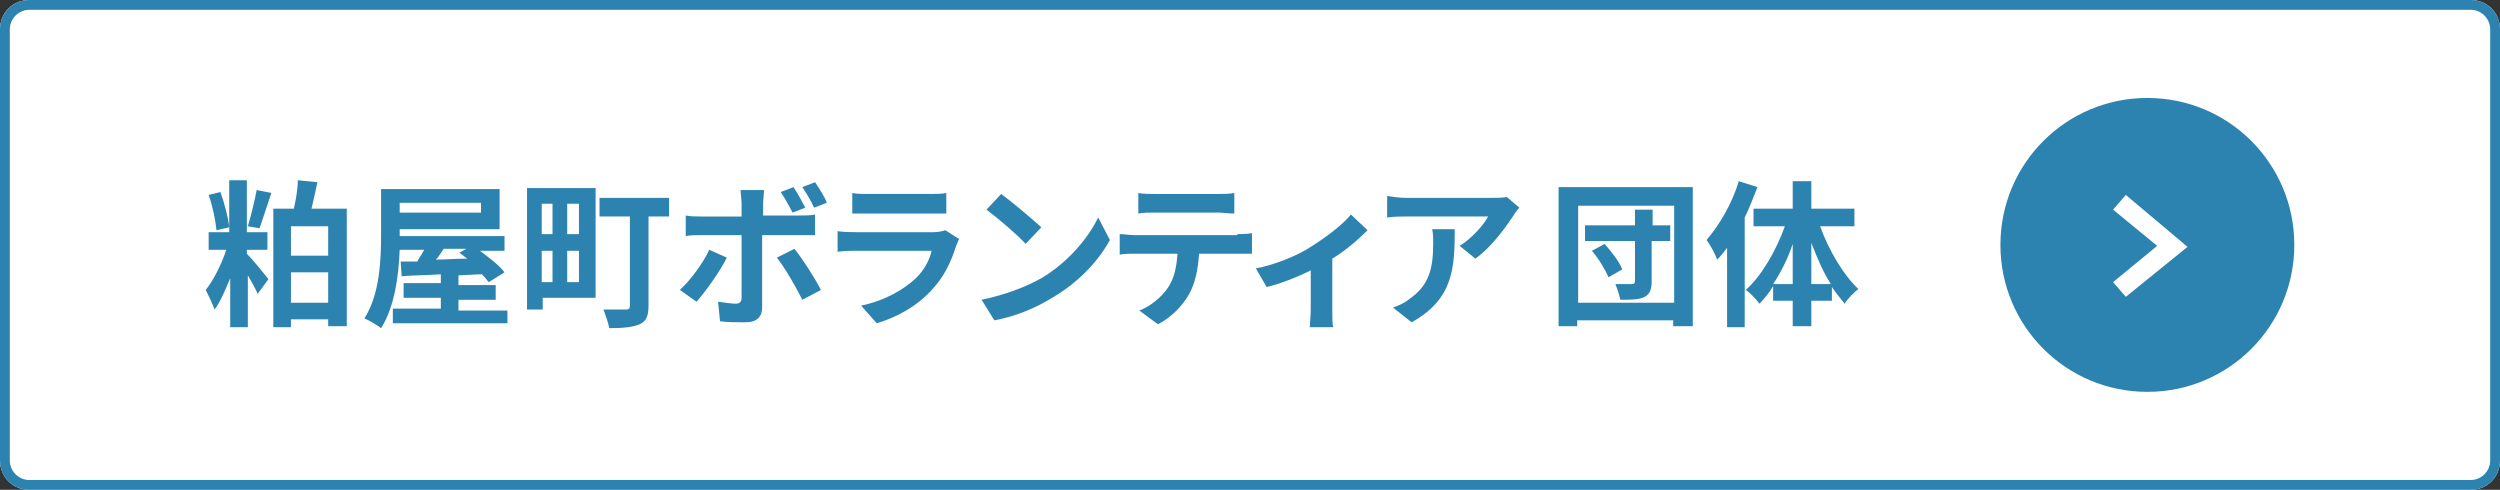
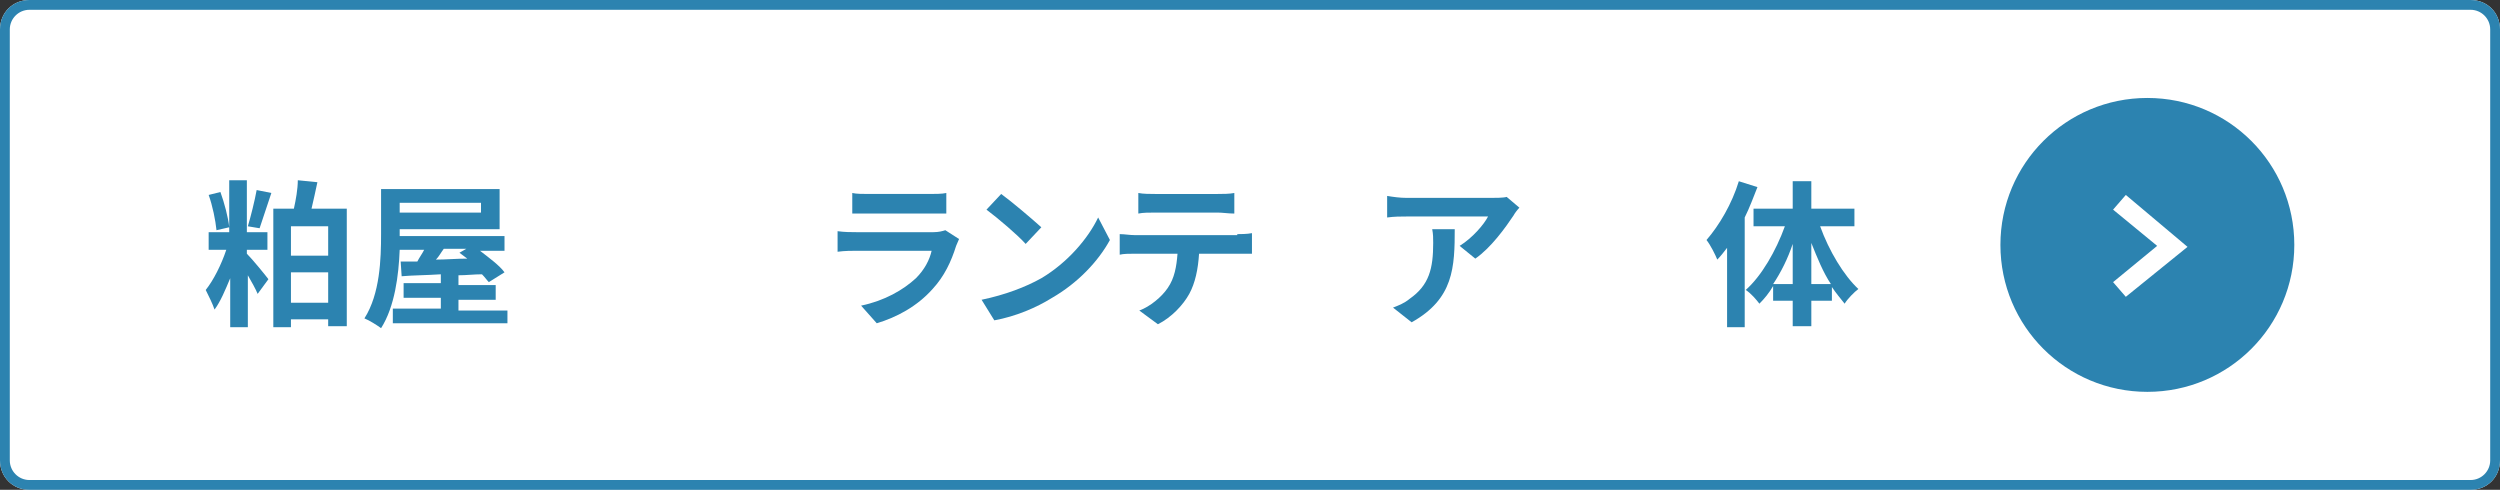
<svg xmlns="http://www.w3.org/2000/svg" version="1.1" id="レイヤー_1" x="0px" y="0px" viewBox="0 0 255.2 50" style="enable-background:new 0 0 255.2 50;" xml:space="preserve">
  <rect x="0" y="0" width="255.2" height="50" fill="#333333" stroke="none" />
  <style type="text/css">
	.st0{fill:#FFFFFF;}
	.st1{fill:#2C83B0;}
	.st2{enable-background:new    ;}
</style>
  <g>
    <path class="st0" d="M3,0h249.2c1.7,0,3,1.3,3,3v44c0,1.7-1.3,3-3,3H3c-1.7,0-3-1.3-3-3V3C0,1.3,1.3,0,3,0z" />
-     <path class="st1" d="M3,1C1.9,1,1,1.9,1,3v44c0,1.1,0.9,2,2,2h249.2c1.1,0,2-0.9,2-2V3c0-1.1-0.9-2-2-2H3 M3,0h249.2   c1.7,0,3,1.3,3,3v44c0,1.7-1.3,3-3,3H3c-1.7,0-3-1.3-3-3V3C0,1.3,1.3,0,3,0z" />
+     <path class="st1" d="M3,1C1.9,1,1,1.9,1,3v44c0,1.1,0.9,2,2,2h249.2c1.1,0,2-0.9,2-2V3c0-1.1-0.9-2-2-2M3,0h249.2   c1.7,0,3,1.3,3,3v44c0,1.7-1.3,3-3,3H3c-1.7,0-3-1.3-3-3V3C0,1.3,1.3,0,3,0z" />
    <g>
      <g class="st2">
        <path class="st1" d="M25.2,25.9c0.6,0.6,1.9,2.2,2.2,2.6L26.3,30c-0.2-0.5-0.6-1.2-1-1.9v5.3h-1.8v-5c-0.5,1.2-1,2.4-1.6,3.2     c-0.2-0.6-0.6-1.4-0.9-2c0.8-1,1.6-2.6,2.1-4.1h-1.8v-1.8h2.1v-5.3h1.8v5.3h2.1v1.8h-2.1V25.9z M22.1,23.5     c-0.1-1-0.4-2.5-0.8-3.6l1.2-0.3c0.4,1.1,0.8,2.6,0.9,3.6L22.1,23.5z M25.3,23.1c0.3-1,0.7-2.6,0.9-3.7l1.5,0.3     c-0.4,1.2-0.9,2.7-1.2,3.6L25.3,23.1z M35.4,21.3v12h-1.9v-0.7h-3.8v0.8h-1.8V21.3H30c0.2-0.9,0.4-2,0.4-2.9l2,0.2     c-0.2,0.9-0.4,1.9-0.6,2.7H35.4z M29.7,23.1v3h3.8v-3H29.7z M33.5,30.9v-3.1h-3.8v3.1H33.5z" />
        <path class="st1" d="M51.8,31.5V33H40.1v-1.5H45v-1.1h-3.8v-1.5H45V28c-1.5,0.1-2.9,0.1-4,0.2l-0.1-1.5l1.7,0     c0.2-0.4,0.5-0.8,0.7-1.2h-2.5c-0.1,2.6-0.5,5.8-1.9,8c-0.4-0.3-1.2-0.8-1.7-1c1.6-2.5,1.7-6.1,1.7-8.6v-4.6H51v4.1H40.8v0.6v0.1     h10.7v1.5H49c0.9,0.7,2,1.5,2.5,2.2l-1.6,1c-0.2-0.2-0.4-0.5-0.7-0.8c-0.8,0-1.6,0.1-2.4,0.1v1h3.8v1.5h-3.8v1.1H51.8z      M40.8,20.7v1h8.3v-1H40.8z M45.3,25.4c-0.3,0.4-0.5,0.8-0.8,1.1c1,0,2.1-0.1,3.2-0.1c-0.3-0.2-0.5-0.4-0.8-0.6l0.7-0.4H45.3z" />
-         <path class="st1" d="M60.8,30.4h-5.4v1.2h-1.6V19.2h7V30.4z M55.3,20.8v3.1h1.1v-3.1H55.3z M55.3,28.8h1.1v-3.2h-1.1V28.8z      M59.1,20.8h-1.2v3.1h1.2V20.8z M59.1,28.8v-3.2h-1.2v3.2H59.1z M68.2,22.1h-2v9.1c0,1-0.2,1.6-0.9,1.9c-0.7,0.3-1.7,0.4-3.1,0.4     c-0.1-0.5-0.4-1.4-0.6-1.9c0.9,0,2,0,2.3,0c0.3,0,0.4-0.1,0.4-0.4v-9.1h-3.1v-1.9h7.1V22.1z" />
      </g>
      <g class="st2">
-         <path class="st1" d="M74.2,26.3c-0.7,1.4-2.2,3.5-3.1,4.5l-1.7-1.2c1.1-1,2.4-2.8,3-4.1L74.2,26.3z M77.8,24v7.4     c0,0.9-0.5,1.5-1.7,1.5c-0.9,0-1.8,0-2.6-0.1l-0.2-2c0.7,0.1,1.4,0.2,1.8,0.2c0.4,0,0.6-0.2,0.6-0.6c0-0.6,0-5.7,0-6.4v0h-4.1     c-0.5,0-1.1,0-1.6,0.1v-2.1c0.5,0.1,1.1,0.1,1.6,0.1h4.1v-1.3c0-0.4-0.1-1.1-0.1-1.4H78c0,0.2-0.1,1-0.1,1.4V22h3.7     c0.4,0,1.2,0,1.6-0.1V24c-0.5,0-1.1,0-1.6,0H77.8z M81.1,25.4c0.8,1,2.1,3,2.7,4.2l-1.9,1c-0.7-1.4-1.8-3.3-2.6-4.3L81.1,25.4z      M80.9,21.7c-0.3-0.6-0.8-1.5-1.2-2.1l1.3-0.5c0.4,0.6,0.9,1.5,1.2,2.1L80.9,21.7z M83.1,21.2c-0.3-0.7-0.8-1.5-1.2-2.1l1.3-0.5     c0.4,0.6,1,1.5,1.2,2.1L83.1,21.2z" />
        <path class="st1" d="M97.9,24.4c-0.1,0.2-0.2,0.5-0.3,0.7c-0.5,1.6-1.2,3.1-2.4,4.4c-1.6,1.8-3.7,2.9-5.7,3.5l-1.6-1.8     c2.4-0.5,4.3-1.6,5.6-2.8c0.9-0.9,1.4-1.9,1.6-2.8h-7.7c-0.4,0-1.2,0-1.9,0.1v-2.1c0.7,0.1,1.4,0.1,1.9,0.1h7.9     c0.5,0,0.9-0.1,1.2-0.2L97.9,24.4z M87,19.7c0.4,0.1,1.1,0.1,1.7,0.1h6.2c0.5,0,1.3,0,1.7-0.1v2.1c-0.4,0-1.2,0-1.8,0h-6.1     c-0.5,0-1.2,0-1.7,0V19.7z" />
        <path class="st1" d="M106.3,28.4c2.7-1.6,4.8-4.1,5.8-6.2l1.2,2.3c-1.2,2.2-3.3,4.4-5.9,5.9c-1.6,1-3.7,1.9-5.9,2.3l-1.3-2.1     C102.6,30.1,104.7,29.3,106.3,28.4z M106.3,23.2l-1.6,1.7c-0.8-0.9-2.8-2.6-4-3.5l1.5-1.6C103.3,20.6,105.3,22.3,106.3,23.2z" />
        <path class="st1" d="M126.3,23.9c0.3,0,1,0,1.5-0.1v2.1c-0.4,0-1,0-1.5,0h-3.9c-0.1,1.6-0.4,3-1,4.1c-0.6,1.1-1.8,2.4-3.2,3.1     l-1.9-1.4c1.1-0.4,2.3-1.4,2.9-2.3c0.7-1,0.9-2.2,1-3.5h-4.4c-0.5,0-1.1,0-1.5,0.1v-2.1c0.5,0,1,0.1,1.5,0.1H126.3z M117.9,21.7     c-0.6,0-1.2,0-1.7,0.1v-2.1c0.5,0.1,1.2,0.1,1.7,0.1h6.4c0.5,0,1.2,0,1.7-0.1v2.1c-0.6,0-1.2-0.1-1.7-0.1H117.9z" />
-         <path class="st1" d="M139.6,23.5c-0.8,0.8-2.1,2-3.6,2.9v5.3c0,0.6,0,1.4,0.1,1.7h-2.4c0-0.3,0.1-1.2,0.1-1.7v-4.1     c-1.4,0.7-3.2,1.4-4.5,1.7l-1.1-1.9c2.1-0.4,4.4-1.4,5.6-2.2c1.6-1,3.3-2.3,4.1-3.3L139.6,23.5z" />
        <path class="st1" d="M155.1,21.2c-0.2,0.2-0.5,0.6-0.6,0.8c-0.8,1.2-2.3,3.3-3.9,4.4l-1.6-1.3c1.3-0.8,2.5-2.2,2.9-3h-8.3     c-0.7,0-1.2,0-2,0.1V20c0.6,0.1,1.3,0.2,2,0.2h8.6c0.4,0,1.3,0,1.6-0.1L155.1,21.2z M148.5,23.3c0,4-0.1,7.2-4.4,9.6l-1.9-1.5     c0.5-0.2,1.1-0.4,1.7-0.9c2-1.4,2.4-3.1,2.4-5.7c0-0.5,0-0.9-0.1-1.4H148.5z" />
      </g>
      <g class="st2">
-         <path class="st1" d="M172.8,19.1v14.2h-2v-0.6h-9.8v0.6h-1.9V19.1H172.8z M170.9,30.9V21h-9.8v9.9H170.9z M170.4,24.6h-1.8v4.1     c0,0.9-0.2,1.3-0.7,1.6c-0.6,0.3-1.4,0.3-2.5,0.3c-0.1-0.5-0.3-1.1-0.5-1.6c0.7,0,1.5,0,1.7,0c0.2,0,0.3-0.1,0.3-0.3v-4.1h-5.1     v-1.6h5.1v-1.6h1.8v1.6h1.8V24.6z M163.8,24.9c0.7,0.8,1.5,1.8,1.8,2.6l-1.4,0.8c-0.3-0.7-1-1.9-1.7-2.7L163.8,24.9z" />
        <path class="st1" d="M179.4,19.1c-0.4,1-0.8,2.1-1.3,3.1v11.2h-1.8v-8.1c-0.3,0.4-0.7,0.9-1,1.2c-0.2-0.5-0.7-1.5-1.1-2     c1.3-1.5,2.6-3.7,3.3-6L179.4,19.1z M185.8,23.1c0.9,2.5,2.4,5,3.9,6.4c-0.4,0.3-1.1,1-1.4,1.5c-0.4-0.5-0.9-1.1-1.3-1.7v1.4     h-2.1v2.6H183v-2.6H181v-1.5c-0.4,0.7-0.9,1.3-1.4,1.8c-0.3-0.4-0.9-1.1-1.4-1.4c1.6-1.4,3.1-4,4-6.5H179v-1.8h4v-2.8h1.9v2.8     h4.4v1.8H185.8z M183,29v-4.1c-0.5,1.5-1.2,2.9-2,4.1H183z M186.9,29c-0.8-1.2-1.4-2.7-2-4.2V29H186.9z" />
      </g>
      <g transform="translate(14938.603 5580.5)">
        <path class="st1" d="M-14719.4-5570.5L-14719.4-5570.5c8.3,0,15,6.7,15,15l0,0c0,8.3-6.7,15-15,15l0,0c-8.3,0-15-6.7-15-15l0,0     C-14734.4-5563.8-14727.7-5570.5-14719.4-5570.5z" />
        <path class="st0" d="M-14721.6-5550.2l-1.3-1.5l4.5-3.7l-4.5-3.7l1.3-1.5l6.3,5.3L-14721.6-5550.2z" />
      </g>
    </g>
  </g>
</svg>